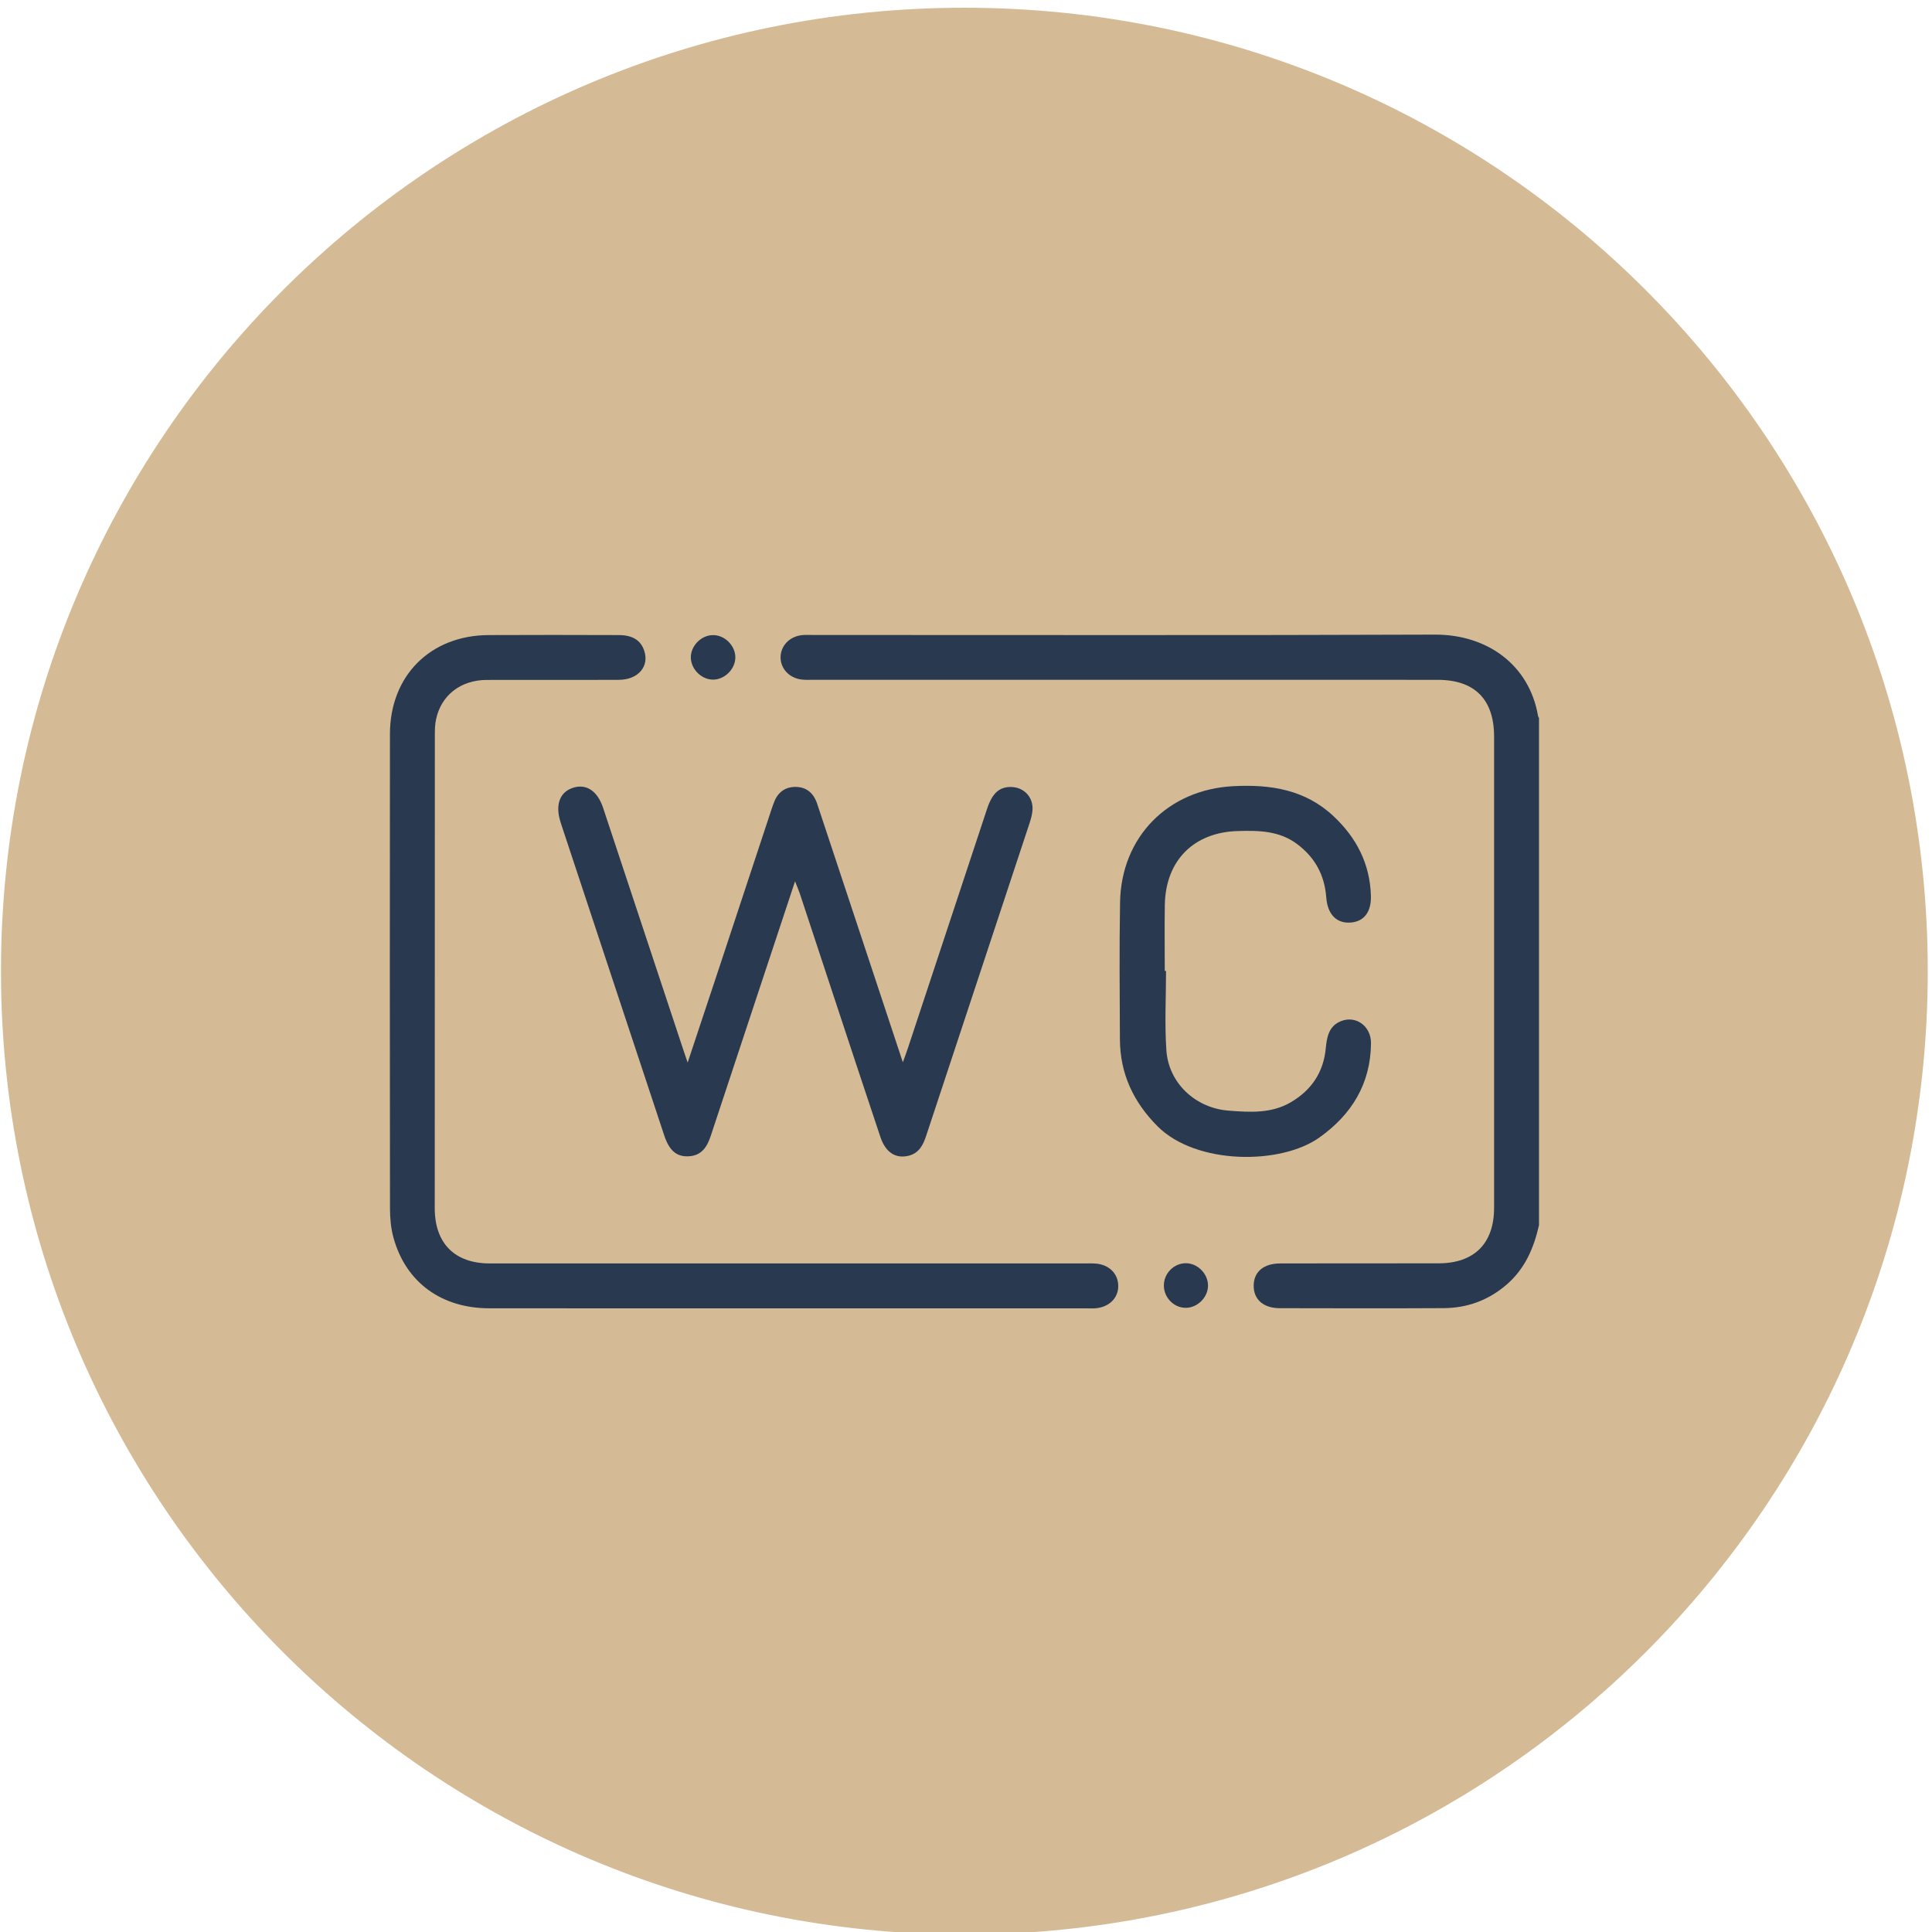
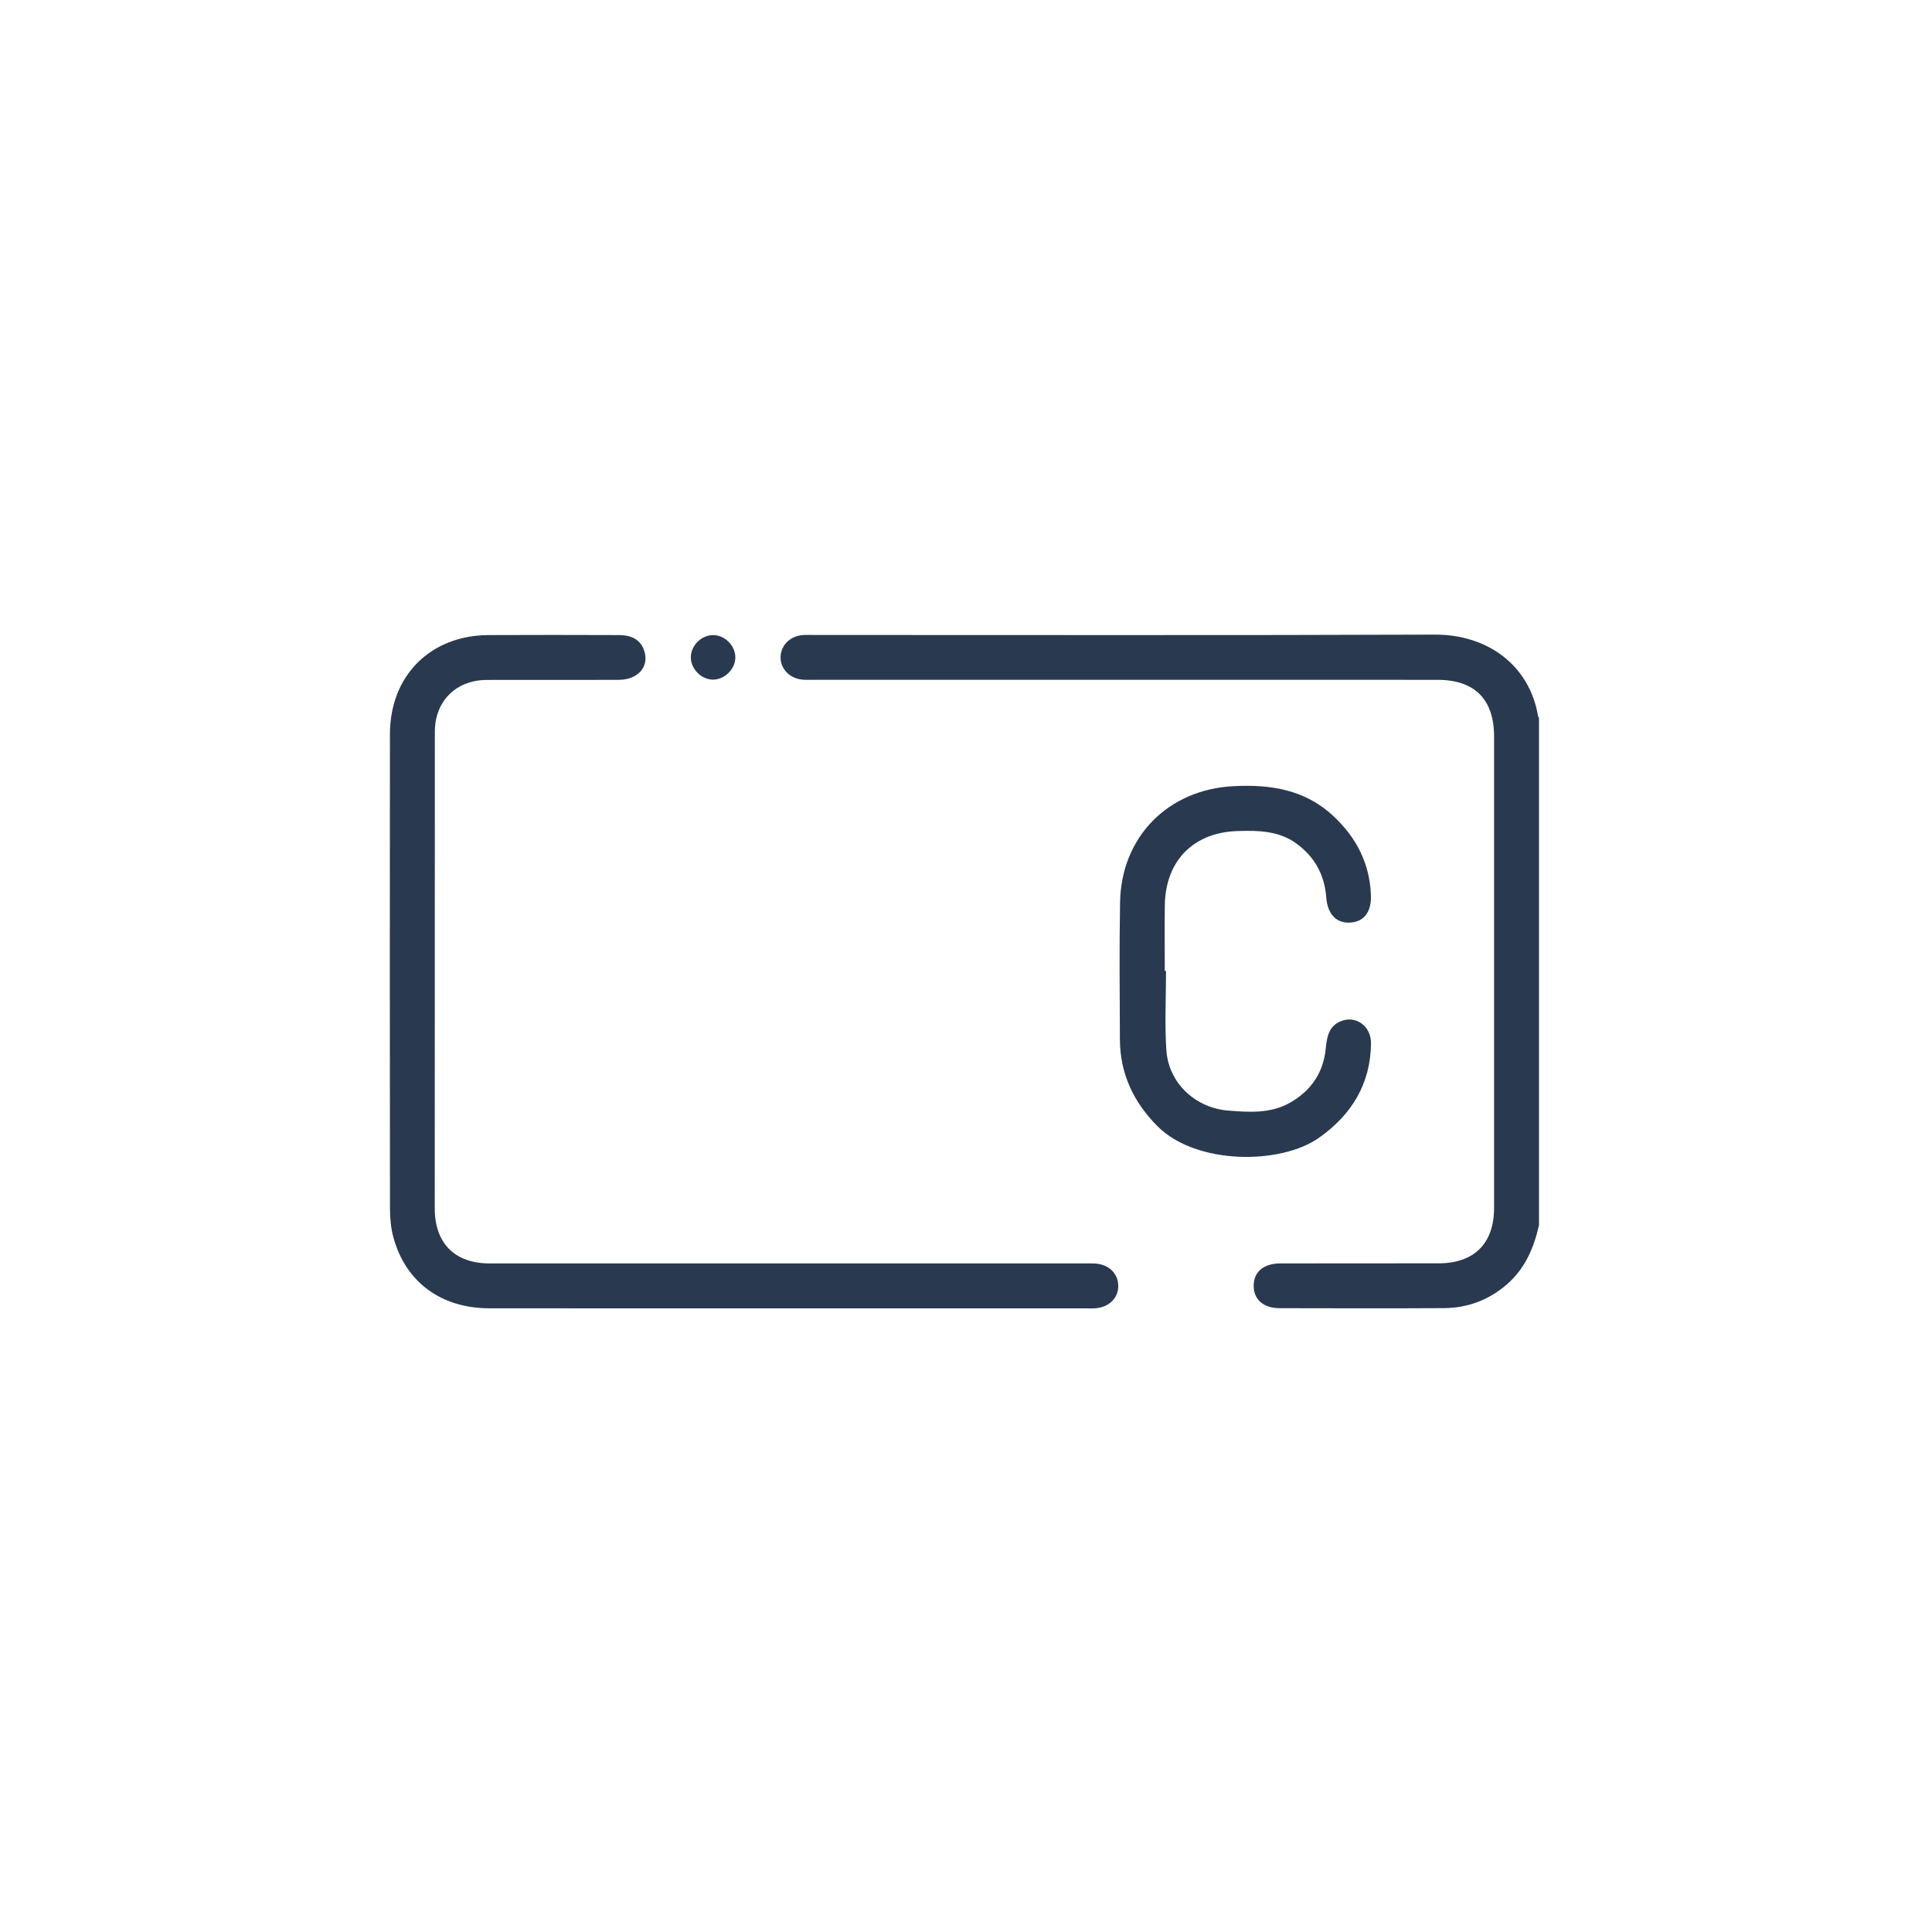
<svg xmlns="http://www.w3.org/2000/svg" width="100%" height="100%" viewBox="0 0 212 212" version="1.1" xml:space="preserve" style="fill-rule:evenodd;clip-rule:evenodd;stroke-linejoin:round;stroke-miterlimit:2;">
  <g transform="matrix(1,0,0,1,-1374.22,-10608)">
    <g transform="matrix(5.556,0,0,5.556,0,0)">
      <g transform="matrix(0,-1,-1,0,266.386,1909.44)">
-         <path d="M-19.027,-19.027C-29.535,-19.027 -38.054,-10.508 -38.054,0C-38.054,10.508 -29.535,19.027 -19.027,19.027C-8.519,19.027 0,10.508 0,0C0,-10.508 -8.519,-19.027 -19.027,-19.027" style="fill:rgb(212,187,150);fill-rule:nonzero;" />
-       </g>
+         </g>
    </g>
    <g transform="matrix(5.556,0,0,5.556,0,0)">
      <g transform="matrix(1,0,0,1,277.735,1923.46)">
        <path d="M0,10.025C-0.103,10.48 -0.28,10.891 -0.645,11.203C-1.004,11.51 -1.419,11.66 -1.883,11.663C-2.962,11.669 -4.04,11.666 -5.119,11.664C-5.445,11.664 -5.638,11.49 -5.635,11.216C-5.632,10.944 -5.438,10.78 -5.107,10.78C-4.066,10.777 -3.024,10.78 -1.983,10.778C-1.279,10.777 -0.887,10.386 -0.887,9.681L-0.887,0.375C-0.887,-0.36 -1.27,-0.746 -2.003,-0.746C-6.11,-0.747 -10.215,-0.747 -14.322,-0.747C-14.403,-0.747 -14.485,-0.742 -14.565,-0.752C-14.809,-0.782 -14.981,-0.969 -14.979,-1.194C-14.975,-1.42 -14.803,-1.601 -14.557,-1.629C-14.484,-1.636 -14.409,-1.632 -14.335,-1.632C-10.244,-1.633 -6.152,-1.623 -2.061,-1.639C-1.022,-1.644 -0.191,-1.041 -0.019,-0.033C-0.017,-0.019 -0.006,-0.007 0,0.008L0,10.025Z" style="fill:rgb(41,57,79);fill-rule:nonzero;" />
      </g>
    </g>
    <g transform="matrix(5.556,0,0,5.556,0,0)">
      <g transform="matrix(1,0,0,1,262.876,1921.83)">
        <path d="M0,13.297C-1.958,13.297 -3.916,13.298 -5.874,13.296C-6.821,13.295 -7.523,12.781 -7.765,11.901C-7.816,11.718 -7.833,11.521 -7.834,11.331C-7.837,8.207 -7.839,5.082 -7.835,1.957C-7.834,0.802 -7.037,0.006 -5.887,0C-5.03,-0.004 -4.174,-0.003 -3.316,0C-3.042,0 -2.879,0.104 -2.812,0.312C-2.71,0.621 -2.934,0.883 -3.315,0.884C-4.187,0.888 -5.058,0.883 -5.93,0.886C-6.441,0.89 -6.824,1.19 -6.924,1.664C-6.946,1.763 -6.948,1.869 -6.948,1.972C-6.95,5.089 -6.95,8.207 -6.95,11.325C-6.948,12.015 -6.554,12.41 -5.863,12.41L5.883,12.41C5.958,12.41 6.031,12.407 6.105,12.413C6.368,12.434 6.545,12.61 6.549,12.848C6.554,13.092 6.368,13.277 6.094,13.296C6.028,13.301 5.961,13.297 5.895,13.297L0,13.297Z" style="fill:rgb(41,57,79);fill-rule:nonzero;" />
      </g>
    </g>
    <g transform="matrix(5.556,0,0,5.556,0,0)">
      <g transform="matrix(1,0,0,1,260.921,1926.66)">
-         <path d="M0,3.613C0.222,2.944 0.427,2.329 0.631,1.714C0.973,0.677 1.315,-0.358 1.658,-1.394C1.669,-1.429 1.683,-1.464 1.695,-1.499C1.763,-1.699 1.897,-1.826 2.115,-1.831C2.345,-1.836 2.487,-1.71 2.558,-1.498C2.788,-0.805 3.018,-0.113 3.247,0.58C3.577,1.574 3.906,2.567 4.25,3.607C4.296,3.479 4.33,3.392 4.358,3.303C4.878,1.736 5.396,0.168 5.914,-1.4C6.015,-1.704 6.153,-1.83 6.379,-1.83C6.645,-1.83 6.838,-1.621 6.809,-1.355C6.801,-1.276 6.779,-1.196 6.754,-1.12C6.074,0.939 5.392,2.996 4.712,5.055C4.652,5.237 4.573,5.399 4.368,5.452C4.11,5.517 3.909,5.389 3.807,5.084C3.486,4.125 3.17,3.167 2.853,2.207C2.639,1.563 2.427,0.919 2.215,0.274C2.192,0.206 2.162,0.14 2.121,0.033C1.868,0.797 1.627,1.522 1.387,2.248C1.076,3.185 0.765,4.123 0.456,5.061C0.384,5.279 0.275,5.452 0.018,5.464C-0.216,5.476 -0.362,5.353 -0.461,5.057C-0.803,4.029 -1.142,3 -1.483,1.971C-1.821,0.949 -2.159,-0.074 -2.498,-1.096C-2.503,-1.11 -2.506,-1.123 -2.511,-1.138C-2.617,-1.47 -2.53,-1.721 -2.279,-1.809C-2.012,-1.904 -1.784,-1.76 -1.671,-1.421C-1.139,0.182 -0.608,1.785 -0.077,3.387C-0.059,3.444 -0.04,3.499 0,3.613" style="fill:rgb(41,57,79);fill-rule:nonzero;" />
-       </g>
+         </g>
    </g>
    <g transform="matrix(5.556,0,0,5.556,0,0)">
      <g transform="matrix(1,0,0,1,270.369,1928.61)">
        <path d="M0,-0.147C0,0.377 -0.029,0.903 0.007,1.425C0.053,2.07 0.582,2.562 1.234,2.612C1.654,2.645 2.078,2.673 2.464,2.447C2.873,2.208 3.111,1.853 3.155,1.378C3.177,1.157 3.215,0.946 3.447,0.848C3.745,0.723 4.051,0.94 4.048,1.283C4.04,2.083 3.667,2.69 3.026,3.145C2.261,3.687 0.596,3.684 -0.166,2.923C-0.645,2.443 -0.907,1.883 -0.911,1.206C-0.915,0.305 -0.924,-0.597 -0.908,-1.498C-0.888,-2.795 0.041,-3.732 1.335,-3.796C2.067,-3.834 2.751,-3.727 3.31,-3.201C3.76,-2.779 4.024,-2.268 4.046,-1.643C4.058,-1.318 3.917,-1.127 3.655,-1.103C3.376,-1.078 3.189,-1.255 3.164,-1.603C3.13,-2.045 2.938,-2.392 2.588,-2.653C2.24,-2.915 1.832,-2.922 1.423,-2.91C0.548,-2.887 -0.007,-2.33 -0.024,-1.455C-0.031,-1.019 -0.025,-0.582 -0.025,-0.147L0,-0.147Z" style="fill:rgb(41,57,79);fill-rule:nonzero;" />
      </g>
    </g>
    <g transform="matrix(5.556,0,0,5.556,0,0)">
      <g transform="matrix(0.016,1,1,-0.016,270.748,1934.24)">
-         <path d="M0.436,-0.429C0.196,-0.429 -0.003,-0.231 -0.004,0.005C-0.005,0.236 0.202,0.442 0.436,0.443C0.669,0.444 0.875,0.237 0.877,0.004C0.877,-0.231 0.677,-0.428 0.436,-0.429" style="fill:rgb(41,57,79);fill-rule:nonzero;" />
-       </g>
+         </g>
    </g>
    <g transform="matrix(5.556,0,0,5.556,0,0)">
      <g transform="matrix(-0.022,-1,-1,0.022,261.404,1921.83)">
        <path d="M-0.44,-0.449C-0.669,-0.45 -0.878,-0.242 -0.88,-0.009C-0.881,0.22 -0.673,0.428 -0.44,0.43C-0.21,0.431 -0.002,0.223 -0.001,-0.008C0.002,-0.239 -0.208,-0.448 -0.44,-0.449" style="fill:rgb(41,57,79);fill-rule:nonzero;" />
      </g>
    </g>
  </g>
</svg>